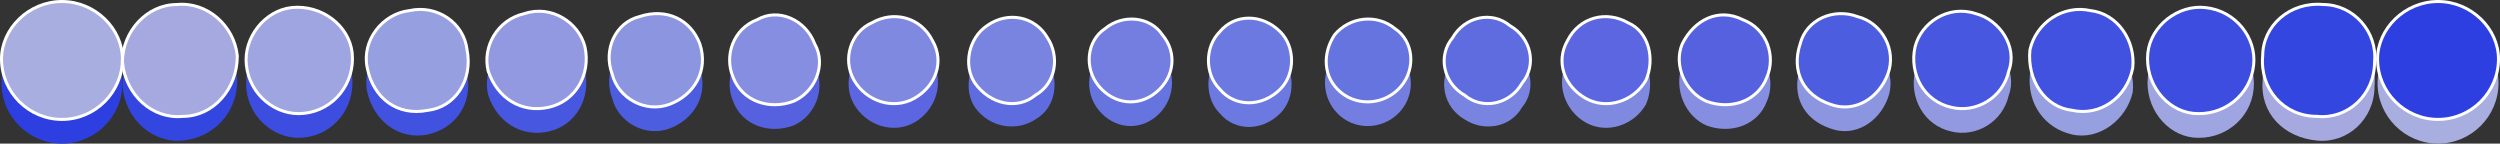
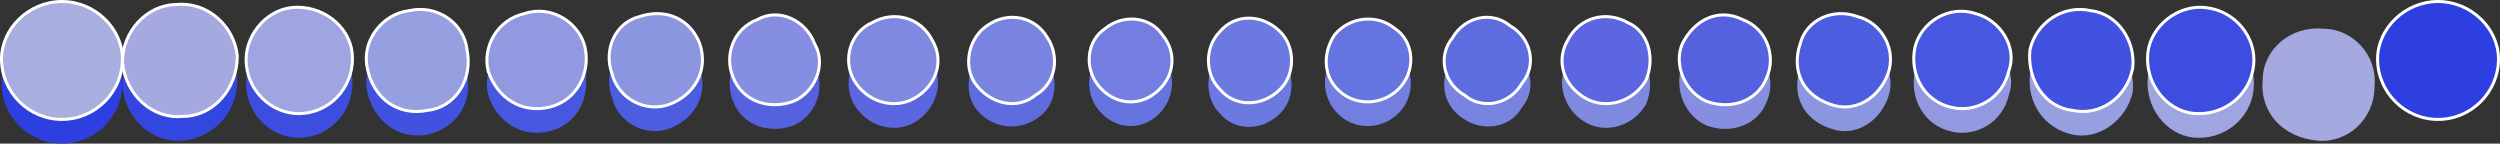
<svg xmlns="http://www.w3.org/2000/svg" width="827" height="47.5" version="1.2">
  <rect width="100%" height="100%" fill="#333333" stroke="none" />
  <g fill="none" fill-rule="evenodd" stroke="#000" stroke-linecap="square" stroke-linejoin="bevel" font-family="'Sans Serif'" font-size="12.5" font-weight="400">
-     <path fill="#a8afe0" stroke="none" d="M806.5 8.5c-11 0-20 8-20 19s9 20 20 20 20-9 20-20-9-19-20-19" />
    <path fill="#a5a9e0" stroke="none" d="M785.5 28.5c1-10-7-19-17-19-11-1-20 7-20 17-1 11 7 19 18 20 10 1 19-7 19-18" />
    <path fill="#9fa5e0" stroke="none" d="M745.5 29.5c1-10-6-18-16-19-9-2-18 6-19 15-1 10 6 19 15 20 10 1 19-6 20-16" />
    <path fill="#969fe0" stroke="none" d="M705.5 30.5c1-9-5-18-14-19-9-2-18 4-20 13-1 10 5 18 14 20s18-5 20-14" />
    <path fill="#9299e0" stroke="none" d="M664.5 31.5c3-8-3-17-11-19-9-3-18 3-20 11-2 9 3 18 12 20 8 2 17-3 19-12" />
    <path fill="#8b95e0" stroke="none" d="M624.5 32.5c3-8-2-17-10-19-8-3-17 1-19 9-3 9 1 17 10 20 8 3 16-2 19-10" />
    <path fill="#858ee0" stroke="none" d="M584.5 33.5c3-7 0-16-8-19-8-4-16 0-20 7-3 8 1 17 8 20 8 3 17 0 20-8" />
    <path fill="#8089e0" stroke="none" d="M544.5 34.5c3-7 1-16-6-20-7-3-16-1-20 6s-1 16 6 20 16 1 20-6" />
    <path fill="#7984e0" stroke="none" d="M503.5 35.5c5-6 3-15-4-20-6-4-15-2-19 4-5 7-3 16 4 20 6 4 15 3 19-4" />
    <path fill="#747ee0" stroke="none" d="M463.5 36.5c5-6 4-15-2-20-6-4-15-4-20 2s-4 15 2 20 15 4 20-2" />
    <path fill="#6c79e0" stroke="none" d="M423.5 37.5c5-5 5-14 0-20-6-5-15-5-20 0-5 6-5 15 0 20 5 6 14 6 20 0" />
    <path fill="#6674e0" stroke="none" d="M382.5 38.5c6-5 7-14 2-20-4-6-13-6-19-2-6 5-7 14-2 20s13 7 19 2" />
    <path fill="#5f6ce0" stroke="none" d="M342.5 39.5c7-4 8-13 4-20-4-6-13-8-20-4-6 5-8 14-4 20 5 7 14 8 20 4" />
    <path fill="#5b66e0" stroke="none" d="M302.5 40.5c7-4 10-13 6-20s-13-9-20-6c-7 4-10 13-6 20s13 10 20 6" />
    <path fill="#5661e0" stroke="none" d="M262.5 41.5c7-3 11-12 7-20-3-7-12-11-19-7-8 3-11 12-8 19 3 8 12 11 20 8" />
    <path fill="#4d5de0" stroke="none" d="M221.5 42.5c8-3 13-11 10-20-3-8-11-12-20-9-8 2-12 11-9 19 2 8 11 13 19 10" />
    <path fill="#4757e0" stroke="none" d="M181.5 43.5c9-2 14-11 12-20-2-8-11-14-20-11-9 2-14 11-12 19 3 9 11 14 20 12" />
    <path fill="#4151e0" stroke="none" d="M141.5 44.5c9-2 15-10 13-20-1-9-10-15-19-13-9 1-16 10-14 19s10 16 20 14" />
    <path fill="#3c4de0" stroke="none" d="M100.5 45.5c10-1 17-10 16-20-1-9-10-17-20-15-9 1-16 9-15 19s10 17 19 16" />
    <path fill="#3346e0" stroke="none" d="M60.5 46.5c10-1 18-9 18-20-1-10-10-18-20-17-10 0-18 9-18 19 1 11 10 19 20 18" />
    <path fill="#2d3fe0" stroke="none" d="M20.5 8.5c-11 0-20 8-20 19s9 20 20 20 20-9 20-20-9-19-20-19" />
    <path fill="#a8afe0" stroke="#fff" stroke-linecap="butt" stroke-linejoin="miter" stroke-miterlimit="2" d="M20.5.5c11 0 20 9 20 19 0 11-9 20-20 20s-20-9-20-20c0-10 9-19 20-19" />
    <path fill="#a5a9e0" stroke="#fff" stroke-linecap="butt" stroke-linejoin="miter" stroke-miterlimit="2" d="M40.5 20.5c1 11 10 19 20 18 10 0 18-9 18-20-1-10-10-18-20-17-10 0-18 9-18 19" />
    <path fill="#9fa5e0" stroke="#fff" stroke-linecap="butt" stroke-linejoin="miter" stroke-miterlimit="2" d="M81.5 21.5c1 10 10 17 19 16 10-1 17-10 16-20-1-9-10-16-20-15-9 1-16 10-15 19" />
    <path fill="#969fe0" stroke="#fff" stroke-linecap="butt" stroke-linejoin="miter" stroke-miterlimit="2" d="M121.5 22.5c2 10 10 16 20 14 9-1 15-10 13-20-1-9-10-15-19-13-9 1-16 10-14 19" />
    <path fill="#9299e0" stroke="#fff" stroke-linecap="butt" stroke-linejoin="miter" stroke-miterlimit="2" d="M161.5 23.5c3 9 11 14 20 12s14-11 12-20c-2-8-11-14-20-11-9 2-14 11-12 19" />
    <path fill="#8b95e0" stroke="#fff" stroke-linecap="butt" stroke-linejoin="miter" stroke-miterlimit="2" d="M202.5 24.5c2 8 11 13 19 10s13-11 10-20c-3-8-11-12-20-9-8 2-12 11-9 19" />
    <path fill="#858ee0" stroke="#fff" stroke-linecap="butt" stroke-linejoin="miter" stroke-miterlimit="2" d="M242.5 25.5c3 8 12 11 20 8 7-3 11-12 7-19-3-8-12-12-19-8-8 3-11 12-8 19" />
    <path fill="#8089e0" stroke="#fff" stroke-linecap="butt" stroke-linejoin="miter" stroke-miterlimit="2" d="M282.5 26.5c4 7 13 10 20 6s10-12 6-19c-4-8-13-10-20-6-7 3-10 12-6 19" />
    <path fill="#7984e0" stroke="#fff" stroke-linecap="butt" stroke-linejoin="miter" stroke-miterlimit="2" d="M322.5 27.5c5 7 14 9 20 4 7-4 8-13 4-19-4-7-13-9-20-4-6 4-8 13-4 19" />
    <path fill="#747ee0" stroke="#fff" stroke-linecap="butt" stroke-linejoin="miter" stroke-miterlimit="2" d="M363.5 28.5c5 6 13 7 19 2s7-13 2-19c-4-6-13-7-19-2-6 4-7 13-2 19" />
    <path fill="#6c79e0" stroke="#fff" stroke-linecap="butt" stroke-linejoin="miter" stroke-miterlimit="2" d="M403.5 29.5c5 6 14 6 20 0 5-5 5-14 0-19-6-6-15-6-20 0-5 5-5 14 0 19" />
    <path fill="#6674e0" stroke="#fff" stroke-linecap="butt" stroke-linejoin="miter" stroke-miterlimit="2" d="M443.5 30.5c6 5 15 4 20-2s4-15-2-19c-6-5-15-4-20 2-4 6-4 14 2 19" />
    <path fill="#5f6ce0" stroke="#fff" stroke-linecap="butt" stroke-linejoin="miter" stroke-miterlimit="2" d="M484.5 31.5c6 5 15 3 19-4 5-6 3-15-4-19-6-5-15-3-19 4-5 6-3 15 4 19" />
    <path fill="#5b66e0" stroke="#fff" stroke-linecap="butt" stroke-linejoin="miter" stroke-miterlimit="2" d="M524.5 32.5c7 4 16 1 20-6 3-7 1-16-6-19-7-4-16-2-20 6-4 7-1 15 6 19" />
    <path fill="#5661e0" stroke="#fff" stroke-linecap="butt" stroke-linejoin="miter" stroke-miterlimit="2" d="M564.5 33.5c8 3 17 0 20-8 3-7 0-16-8-19-8-4-16 0-20 8-3 7 1 16 8 19" />
    <path fill="#4d5de0" stroke="#fff" stroke-linecap="butt" stroke-linejoin="miter" stroke-miterlimit="2" d="M605.5 34.5c8 3 16-2 19-10s-2-17-10-19c-8-3-17 1-19 9-3 9 1 17 10 20" />
    <path fill="#4757e0" stroke="#fff" stroke-linecap="butt" stroke-linejoin="miter" stroke-miterlimit="2" d="M645.5 35.5c8 2 17-3 19-12 3-8-3-17-11-19-9-3-18 3-20 11-2 9 3 18 12 20" />
    <path fill="#4151e0" stroke="#fff" stroke-linecap="butt" stroke-linejoin="miter" stroke-miterlimit="2" d="M685.5 36.5c9 2 18-4 20-14 1-9-5-18-14-19-9-2-18 4-20 13-1 10 5 19 14 20" />
    <path fill="#3c4de0" stroke="#fff" stroke-linecap="butt" stroke-linejoin="miter" stroke-miterlimit="2" d="M725.5 37.5c10 1 19-6 20-16 1-9-6-18-16-19-9-1-18 6-19 15-1 10 6 19 15 20" />
-     <path fill="#3346e0" stroke="#fff" stroke-linecap="butt" stroke-linejoin="miter" stroke-miterlimit="2" d="M766.5 38.5c10 1 19-7 19-18 1-10-7-19-17-19-11-1-20 7-20 17-1 11 7 20 18 20" />
    <path fill="#2d3fe0" stroke="#fff" stroke-linecap="butt" stroke-linejoin="miter" stroke-miterlimit="2" d="M806.5.5c11 0 20 9 20 19 0 11-9 20-20 20s-20-9-20-20c0-10 9-19 20-19" />
  </g>
</svg>